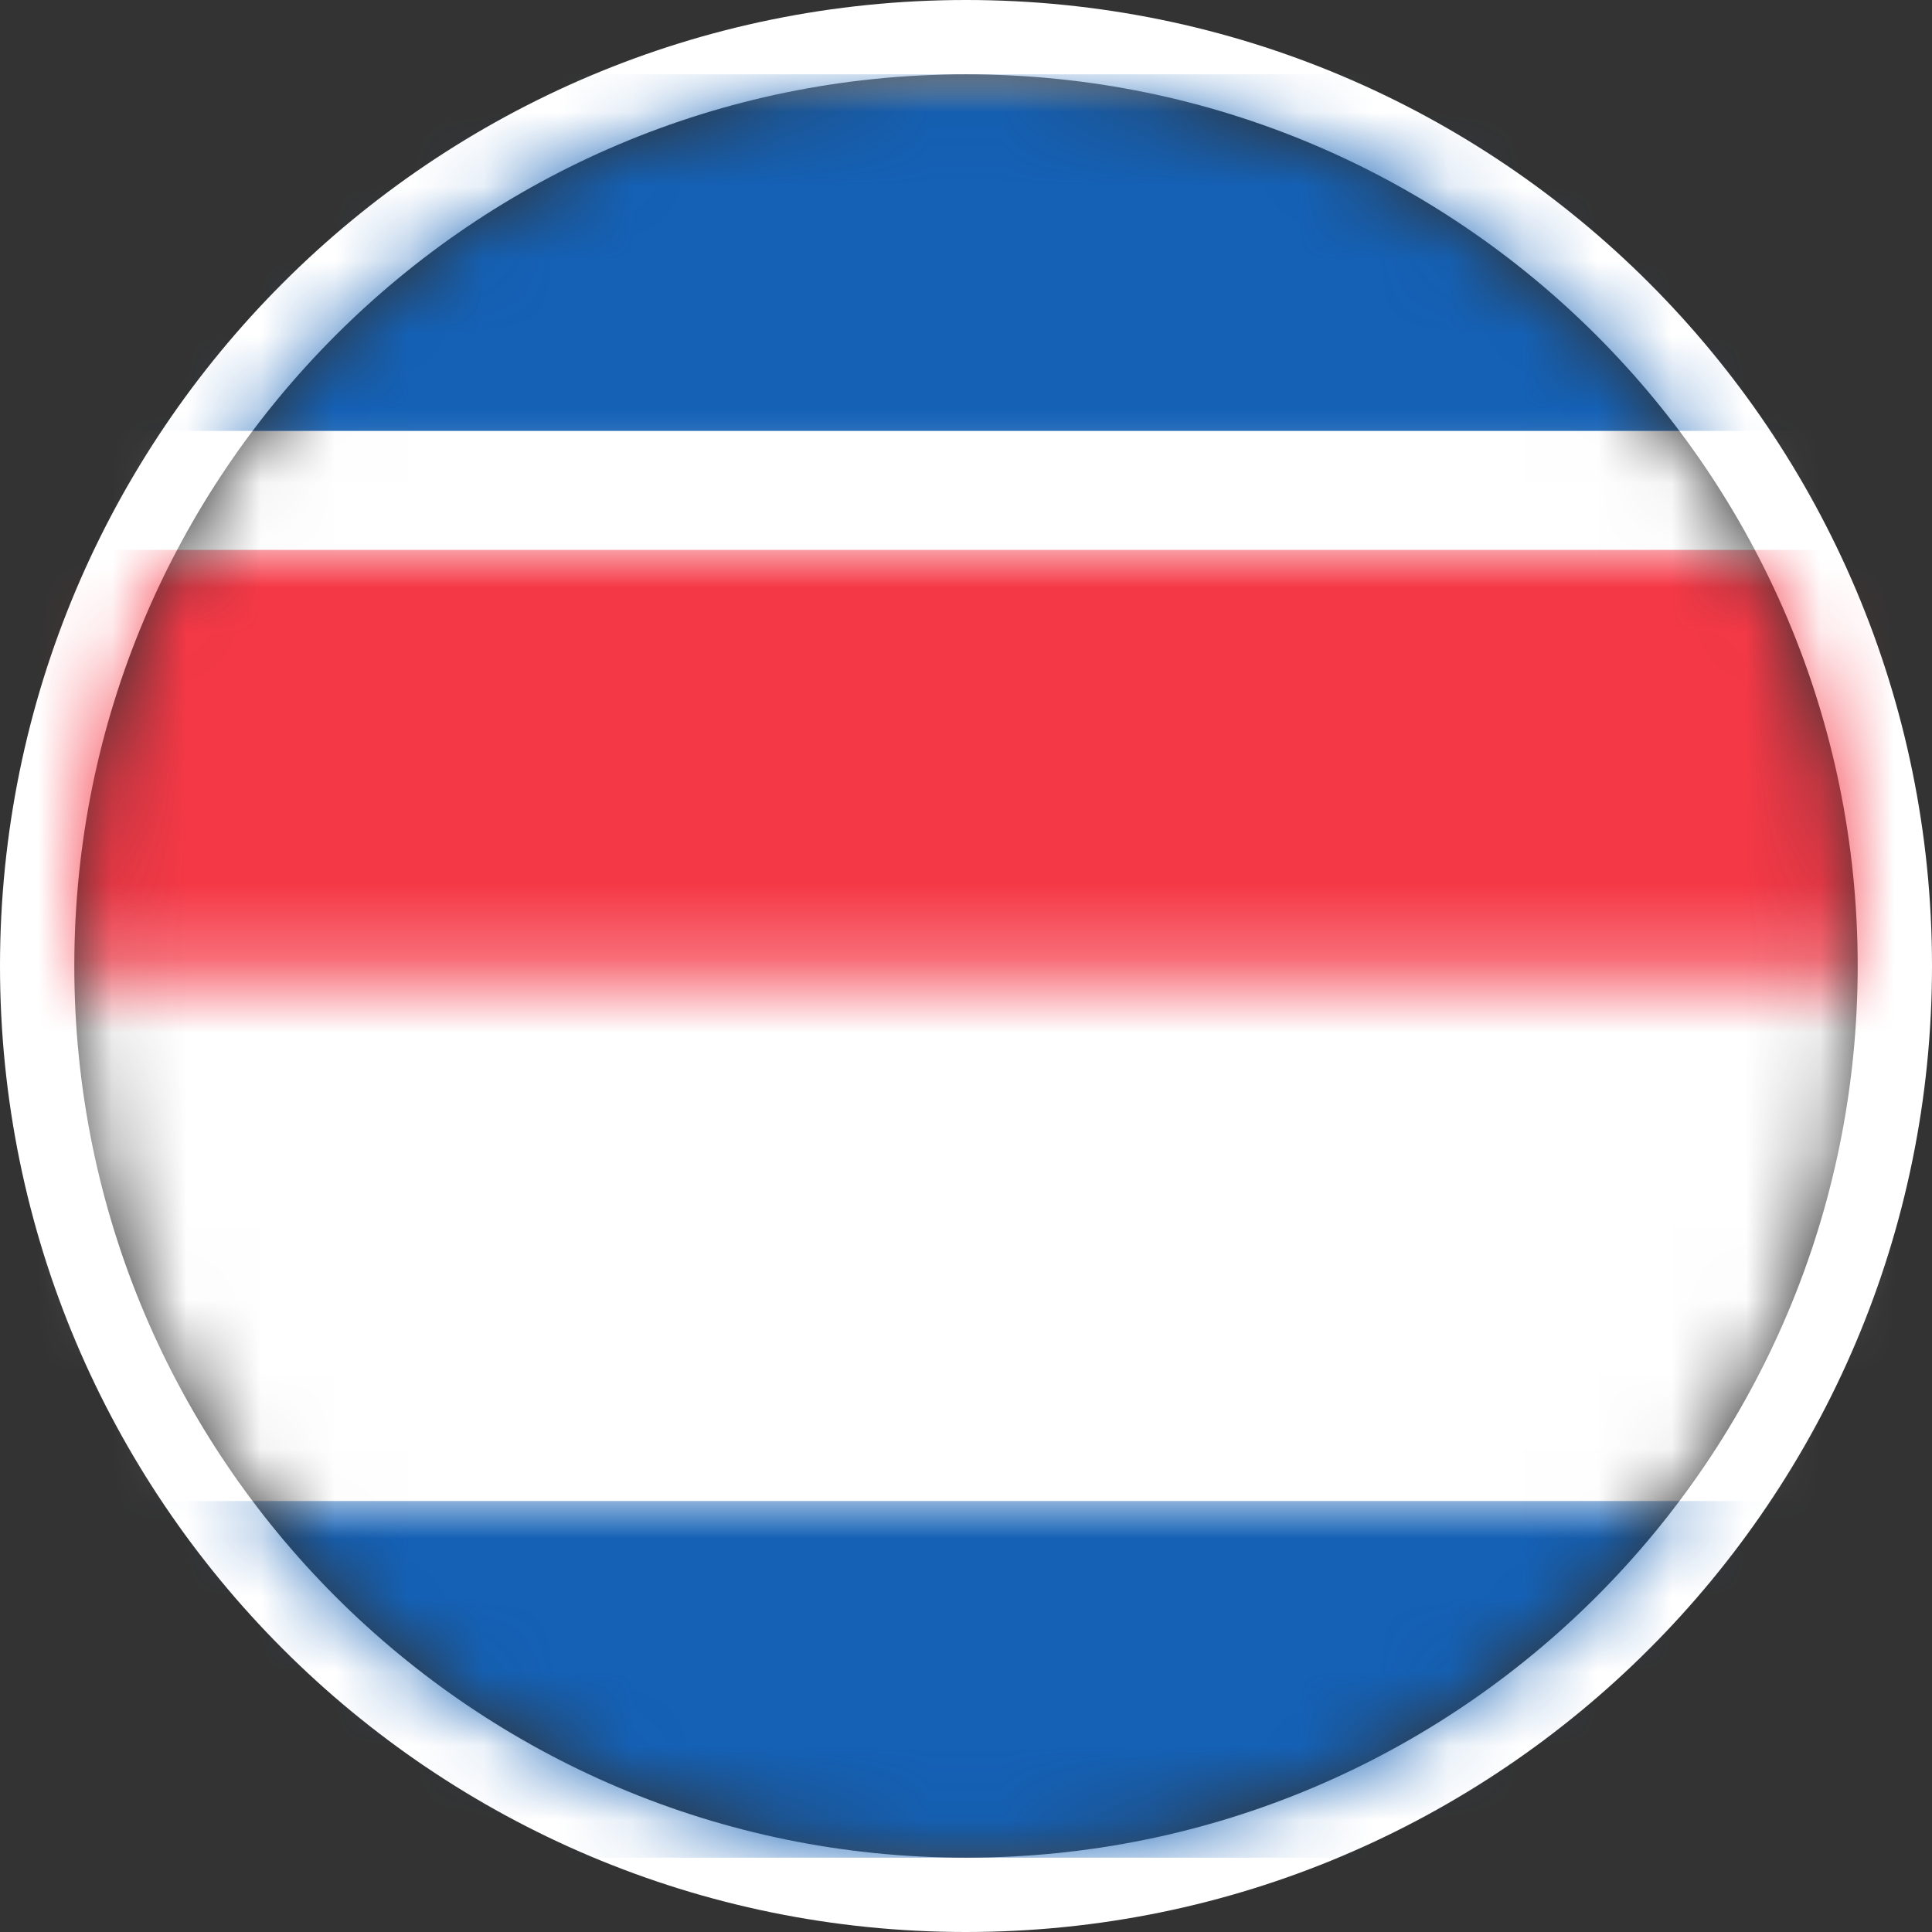
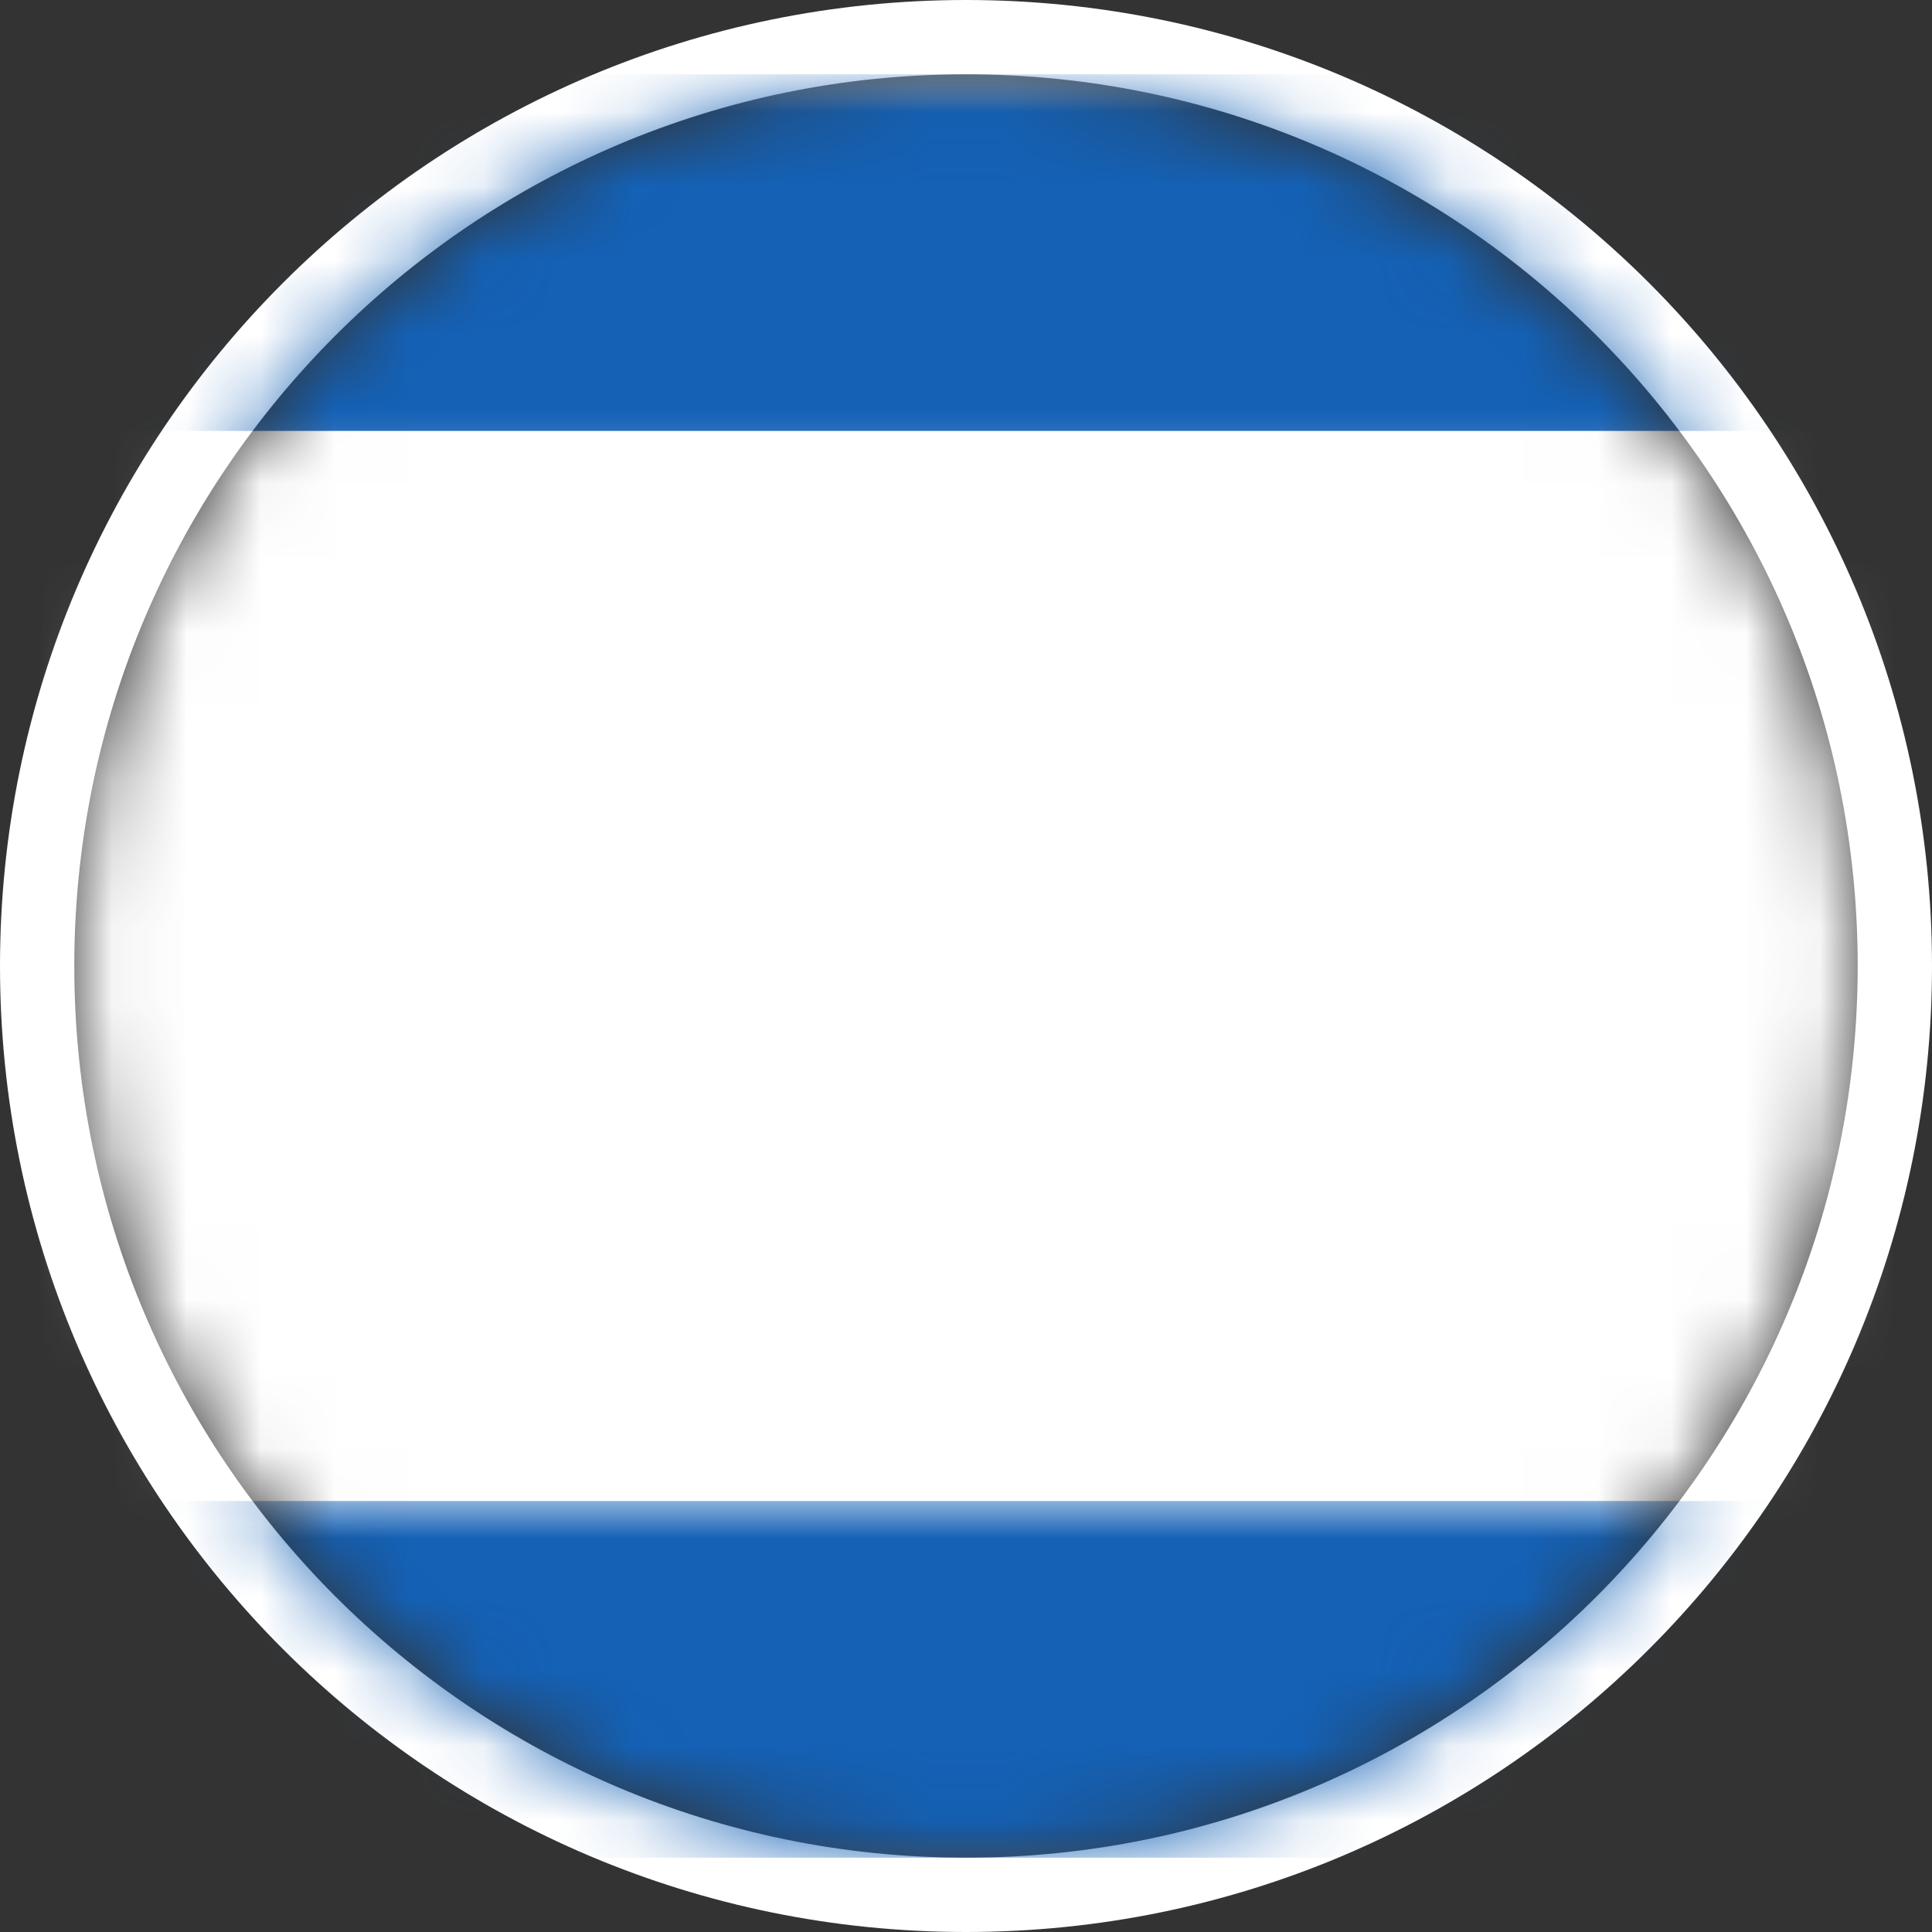
<svg xmlns="http://www.w3.org/2000/svg" xmlns:xlink="http://www.w3.org/1999/xlink" width="26px" height="26px" viewBox="0 0 26 26" version="1.1">
  <rect x="0" y="0" width="26" height="26" fill="#333333" stroke="none" />
  <title>kp</title>
  <defs>
    <path d="M12,24 C18.627,24 24,18.627 24,12 C24,5.373 18.627,0 12,0 C5.373,0 0,5.373 0,12 C0,18.627 5.373,24 12,24 Z" id="path-1" />
    <rect id="path-3" x="0" y="0" width="34" height="24" rx="2.4" />
  </defs>
  <g id="Proh/Rest" stroke="none" stroke-width="1" fill="none" fill-rule="evenodd">
    <g id="rest_2" transform="translate(-792, -342)">
      <g id="blog" transform="translate(105, 327)">
        <g id="Group-Copy-32" transform="translate(664, 0)">
          <g id="kp" transform="translate(24, 16)">
            <mask id="mask-2" fill="white">
              <use xlink:href="#path-1" />
            </mask>
            <path stroke="#FFFFFF" d="M12,-0.5 C15.452,-0.5 18.577,0.899 20.839,3.161 C23.101,5.423 24.5,8.548 24.5,12 C24.5,15.452 23.101,18.577 20.839,20.839 C18.577,23.101 15.452,24.5 12,24.5 C8.548,24.5 5.423,23.101 3.161,20.839 C0.899,18.577 -0.5,15.452 -0.5,12 C-0.5,8.548 0.899,5.423 3.161,3.161 C5.423,0.899 8.548,-0.5 12,-0.5 Z" />
            <g id="KP" mask="url(#mask-2)">
              <g transform="translate(-5, 0)">
                <mask id="mask-4" fill="white">
                  <use xlink:href="#path-3" />
                </mask>
                <use id="Mask" stroke="none" fill="#FFFFFF" fill-rule="evenodd" xlink:href="#path-3" />
                <rect id="Rectangle-2" stroke="none" fill="#1461B6" fill-rule="evenodd" mask="url(#mask-4)" x="0" y="0" width="34" height="4.8" />
                <rect id="Rectangle-2" stroke="none" fill="#1461B6" fill-rule="evenodd" mask="url(#mask-4)" x="0" y="19.2" width="34" height="4.8" />
                <rect id="Rectangle-2" stroke="none" fill="#FFFFFF" fill-rule="evenodd" mask="url(#mask-4)" x="0" y="4.8" width="34" height="14.4" />
-                 <rect id="Rectangle-2-Copy-4" stroke="none" fill="#F53846" fill-rule="evenodd" mask="url(#mask-4)" x="0" y="6.4" width="34" height="11.2" />
                <path d="M12.143,8 L11.188,10.701 L8.293,10.764 L10.598,12.496 L9.764,15.236 L12.143,13.605 L14.522,15.236 L13.688,12.496 L15.994,10.764 C16.121,11.153 16.19,11.569 16.19,12 C16.19,14.209 14.378,16 12.143,16 C9.907,16 8.095,14.209 8.095,12 C8.095,9.791 9.907,8 12.143,8 L12.143,8 Z M12.143,8 C13.942,8 15.466,9.159 15.993,10.763 L13.098,10.701 Z" id="Oval-12" stroke="none" fill="#FFFFFF" fill-rule="evenodd" mask="url(#mask-4)" />
              </g>
            </g>
          </g>
        </g>
      </g>
    </g>
  </g>
</svg>